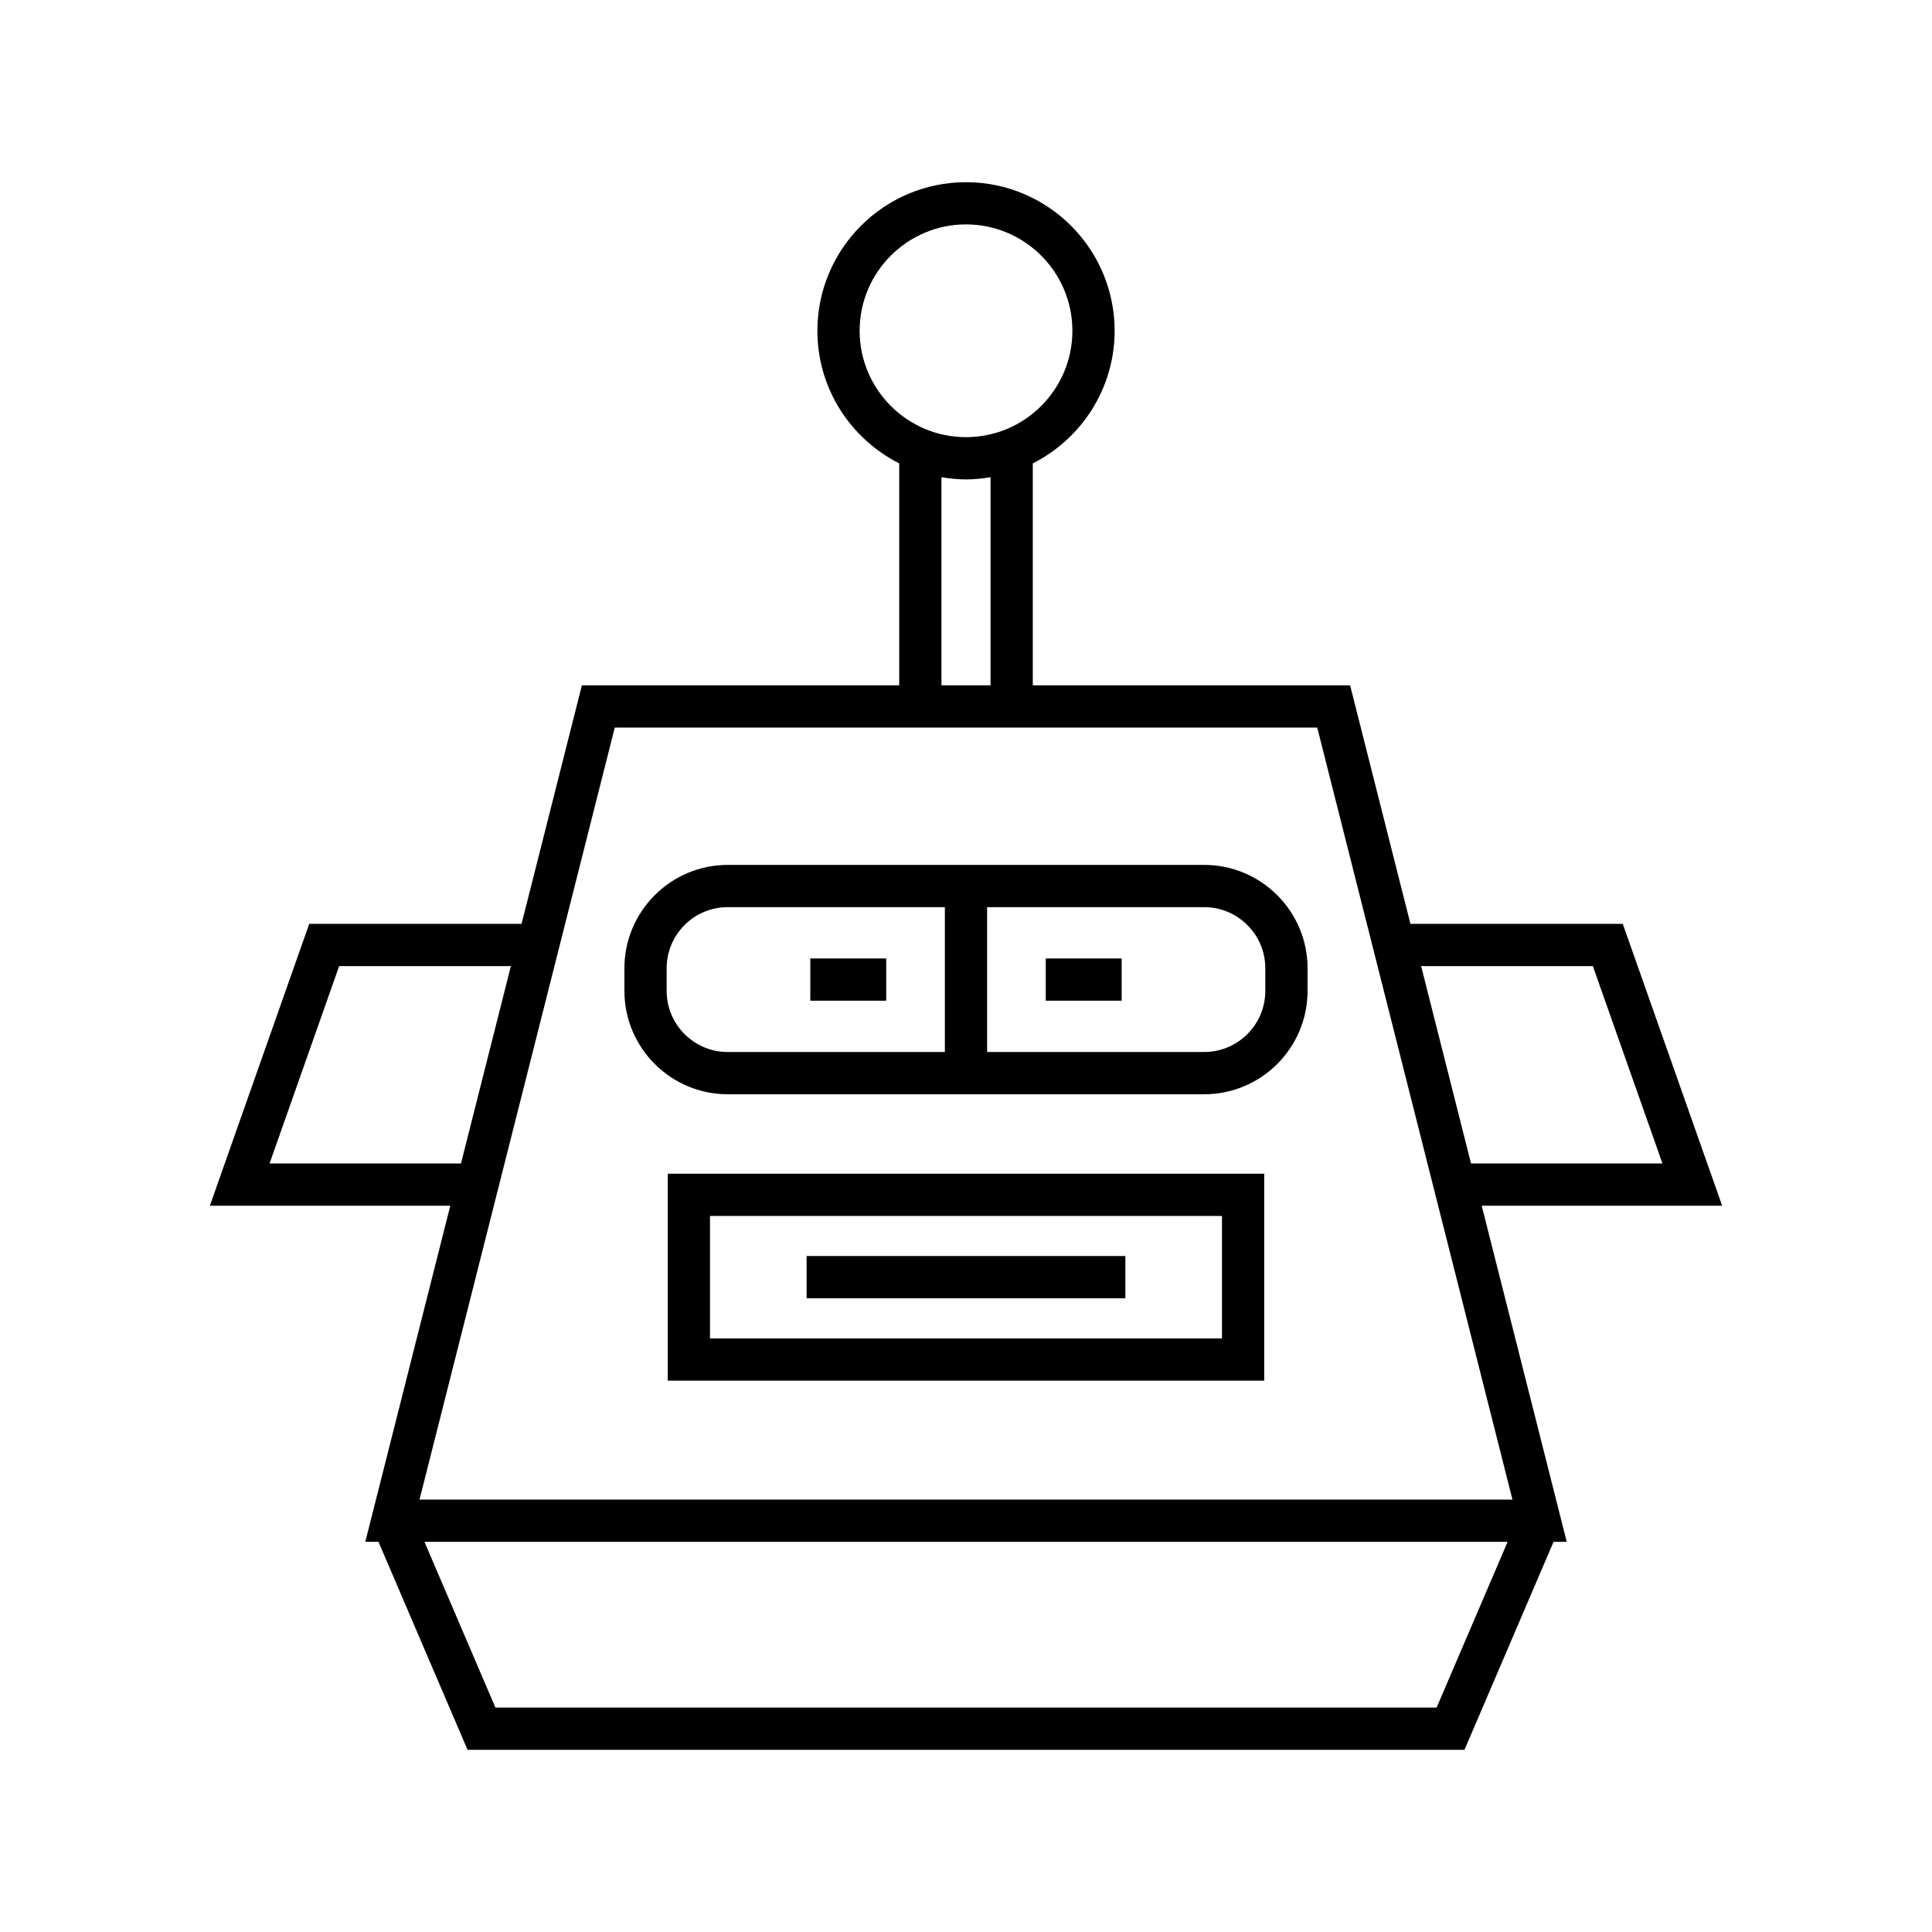
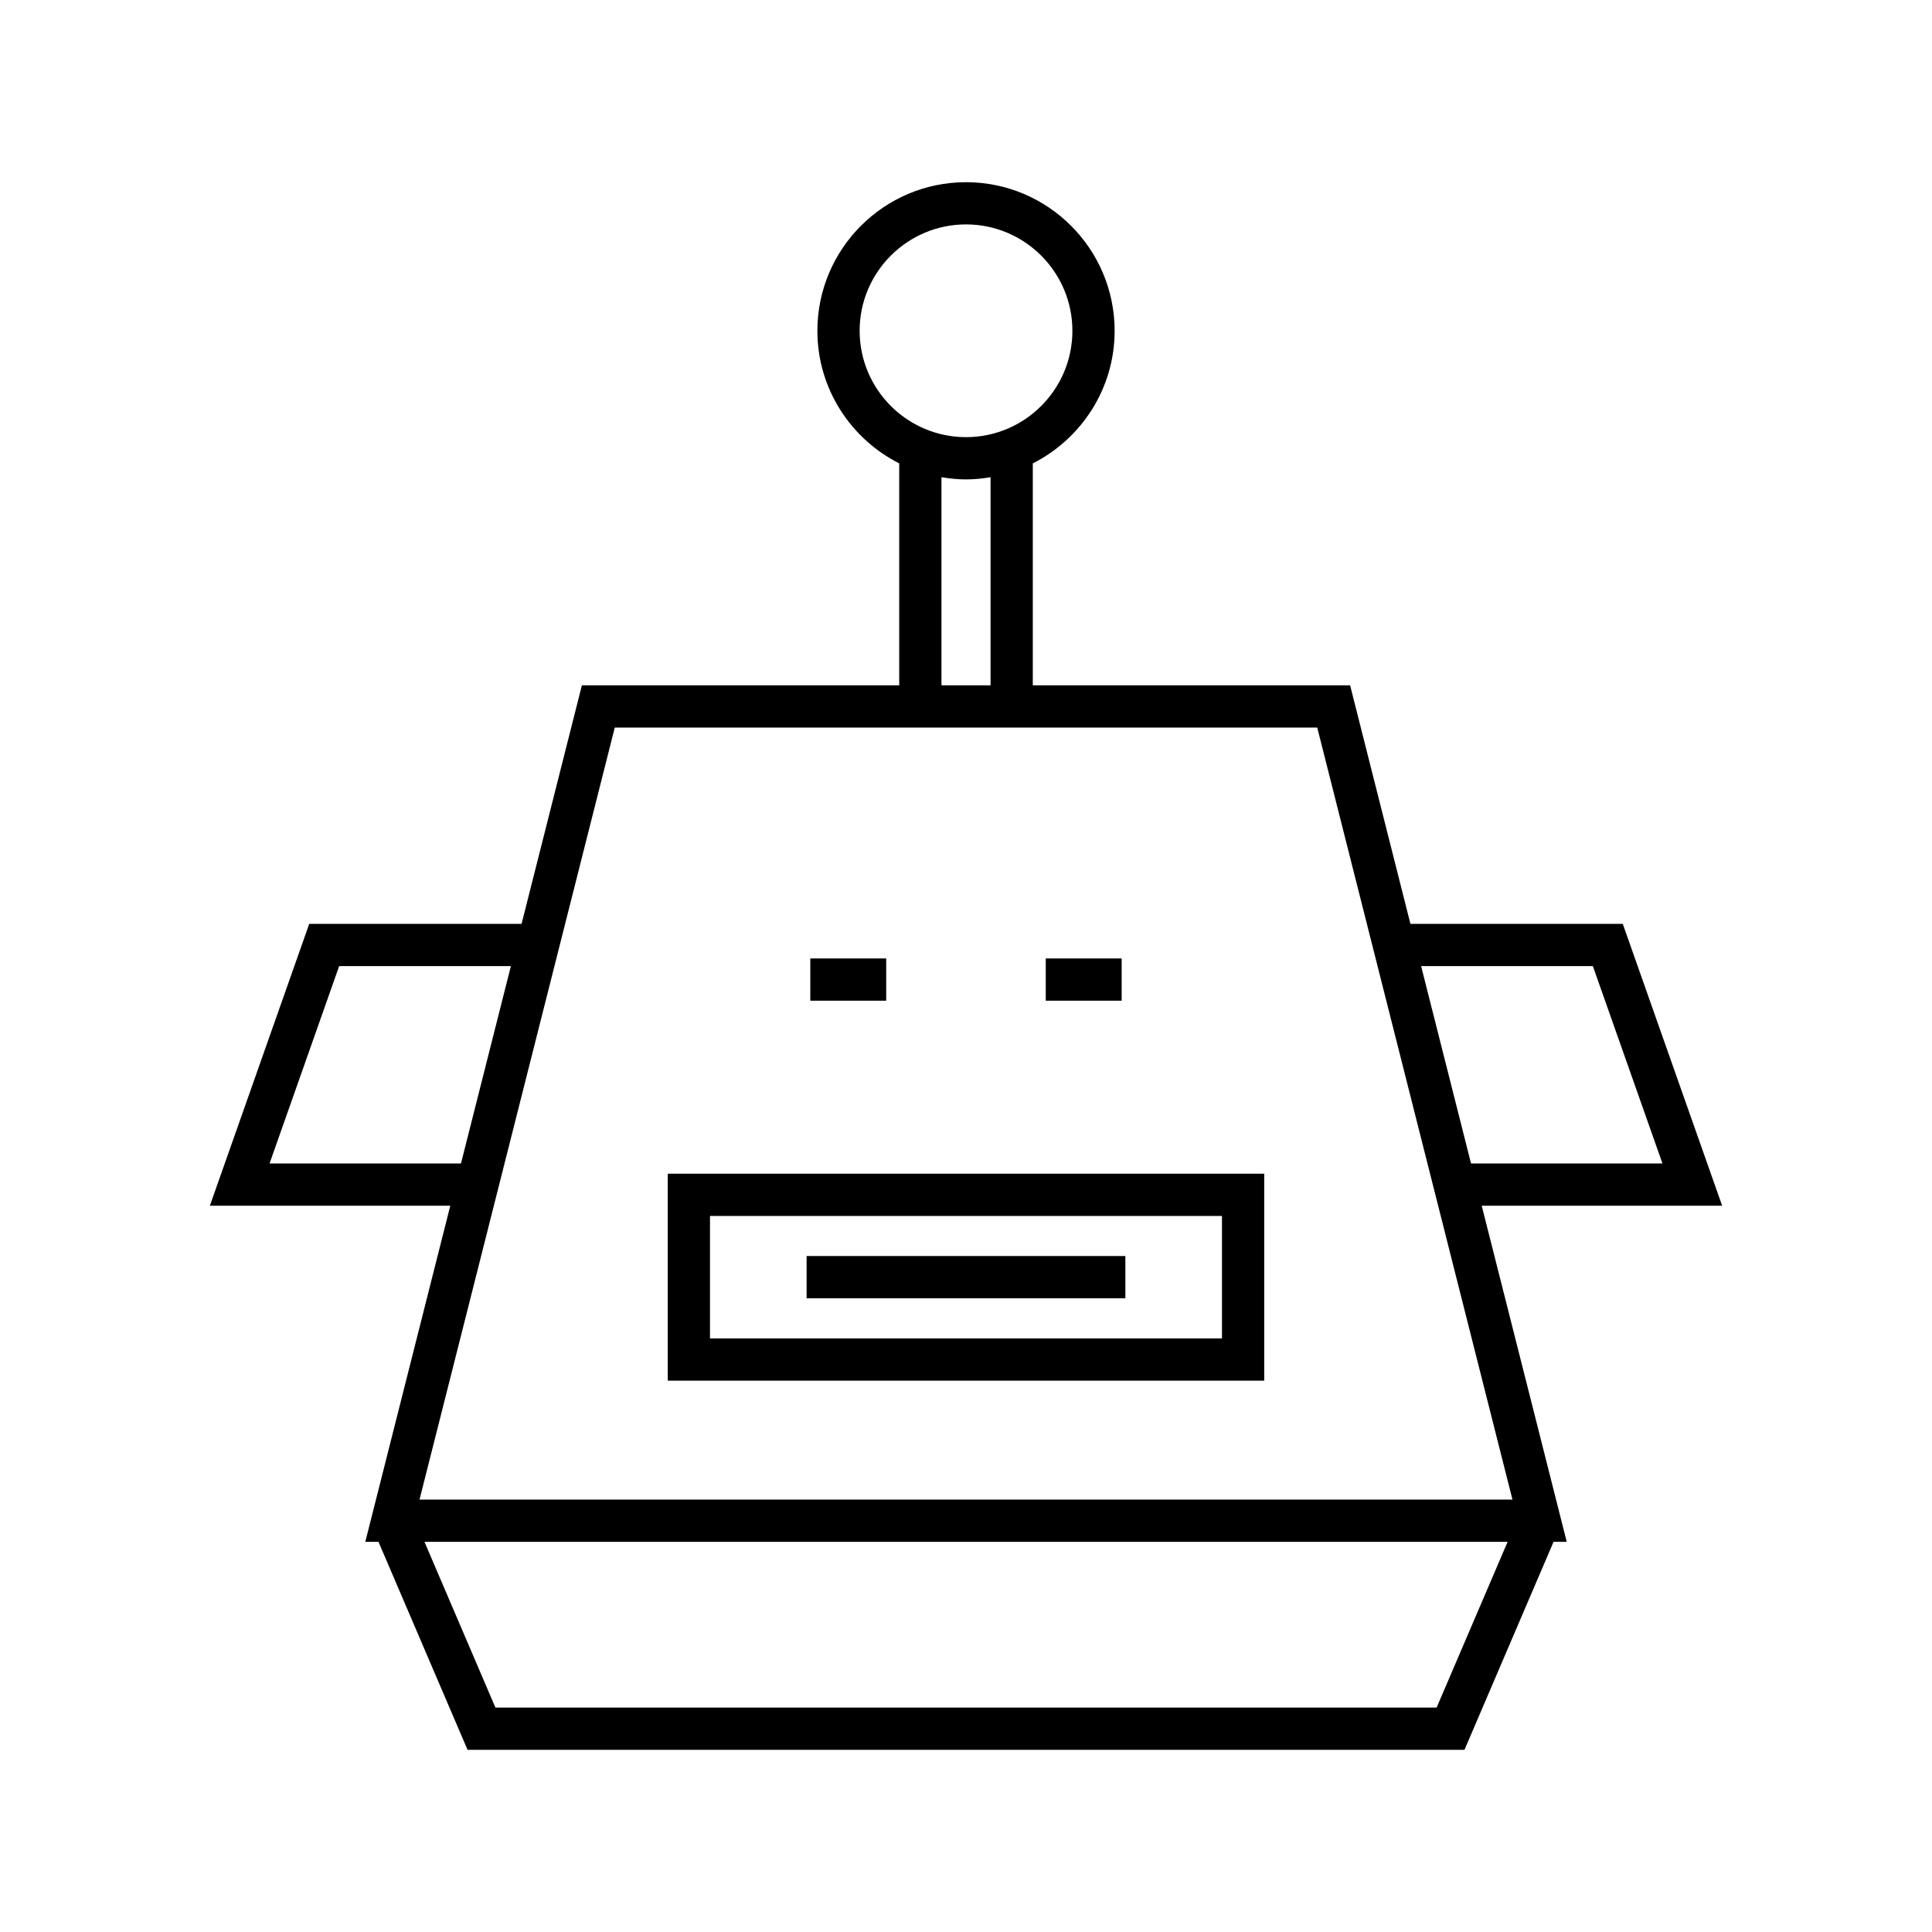
<svg xmlns="http://www.w3.org/2000/svg" fill="#000000" width="800px" height="800px" version="1.1" viewBox="144 144 512 512">
  <g>
    <path d="m536.67 463.53h63.719l-26.34-74.703h-56.27l-15.984-63.203h-84.094v-58.82c12.844-6.496 21.688-19.789 21.688-35.133 0-21.719-17.668-39.387-39.387-39.387s-39.387 17.668-39.387 39.387c0 15.348 8.844 28.637 21.688 35.133v58.82h-84.098l-15.984 63.203h-56.27l-26.336 74.703h63.715l-22.523 89.07h3.496l23.602 55.121h264.2l23.602-55.121h3.496zm29.453-63.508 18.445 52.312h-50.727l-13.23-52.312zm-194.31-168.36c0-15.543 12.645-28.191 28.191-28.191s28.191 12.648 28.191 28.191c0 15.543-12.645 28.188-28.191 28.188s-28.191-12.645-28.191-28.188zm21.684 38.801c2.121 0.355 4.285 0.586 6.508 0.586 2.219 0 4.383-0.23 6.504-0.582v55.156h-13.012zm-178.06 181.87 18.445-52.312h45.512l-13.23 52.312zm91.484-115.52h186.16l51.738 204.59h-289.64zm217.8 259.71h-249.43l-18.805-43.926h287.05z" />
-     <path d="m463.13 373.21h-126.27c-15.098 0-27.383 12.285-27.383 27.387v6.008c0 15.098 12.285 27.387 27.383 27.387h126.27c15.105 0 27.387-12.285 27.387-27.387v-6.008c0-15.102-12.281-27.387-27.387-27.387zm-142.46 33.391v-6.008c0-8.926 7.258-16.191 16.188-16.191l57.543 0.004v38.387h-57.543c-8.93 0-16.188-7.262-16.188-16.191zm158.65 0c0 8.926-7.266 16.191-16.191 16.191h-57.535v-38.387h57.535c8.926 0 16.191 7.262 16.191 16.191z" />
    <path d="m358.74 398h20.113v11.195h-20.113z" />
    <path d="m421.14 398h20.113v11.195h-20.113z" />
-     <path d="m320.96 509.89h158.07v-54.844h-158.07zm11.195-43.648h135.68v32.453h-135.68z" />
+     <path d="m320.96 509.89h158.07v-54.844h-158.07zm11.195-43.648h135.68v32.453h-135.68" />
    <path d="m357.76 476.86h84.473v11.195h-84.473z" />
  </g>
</svg>